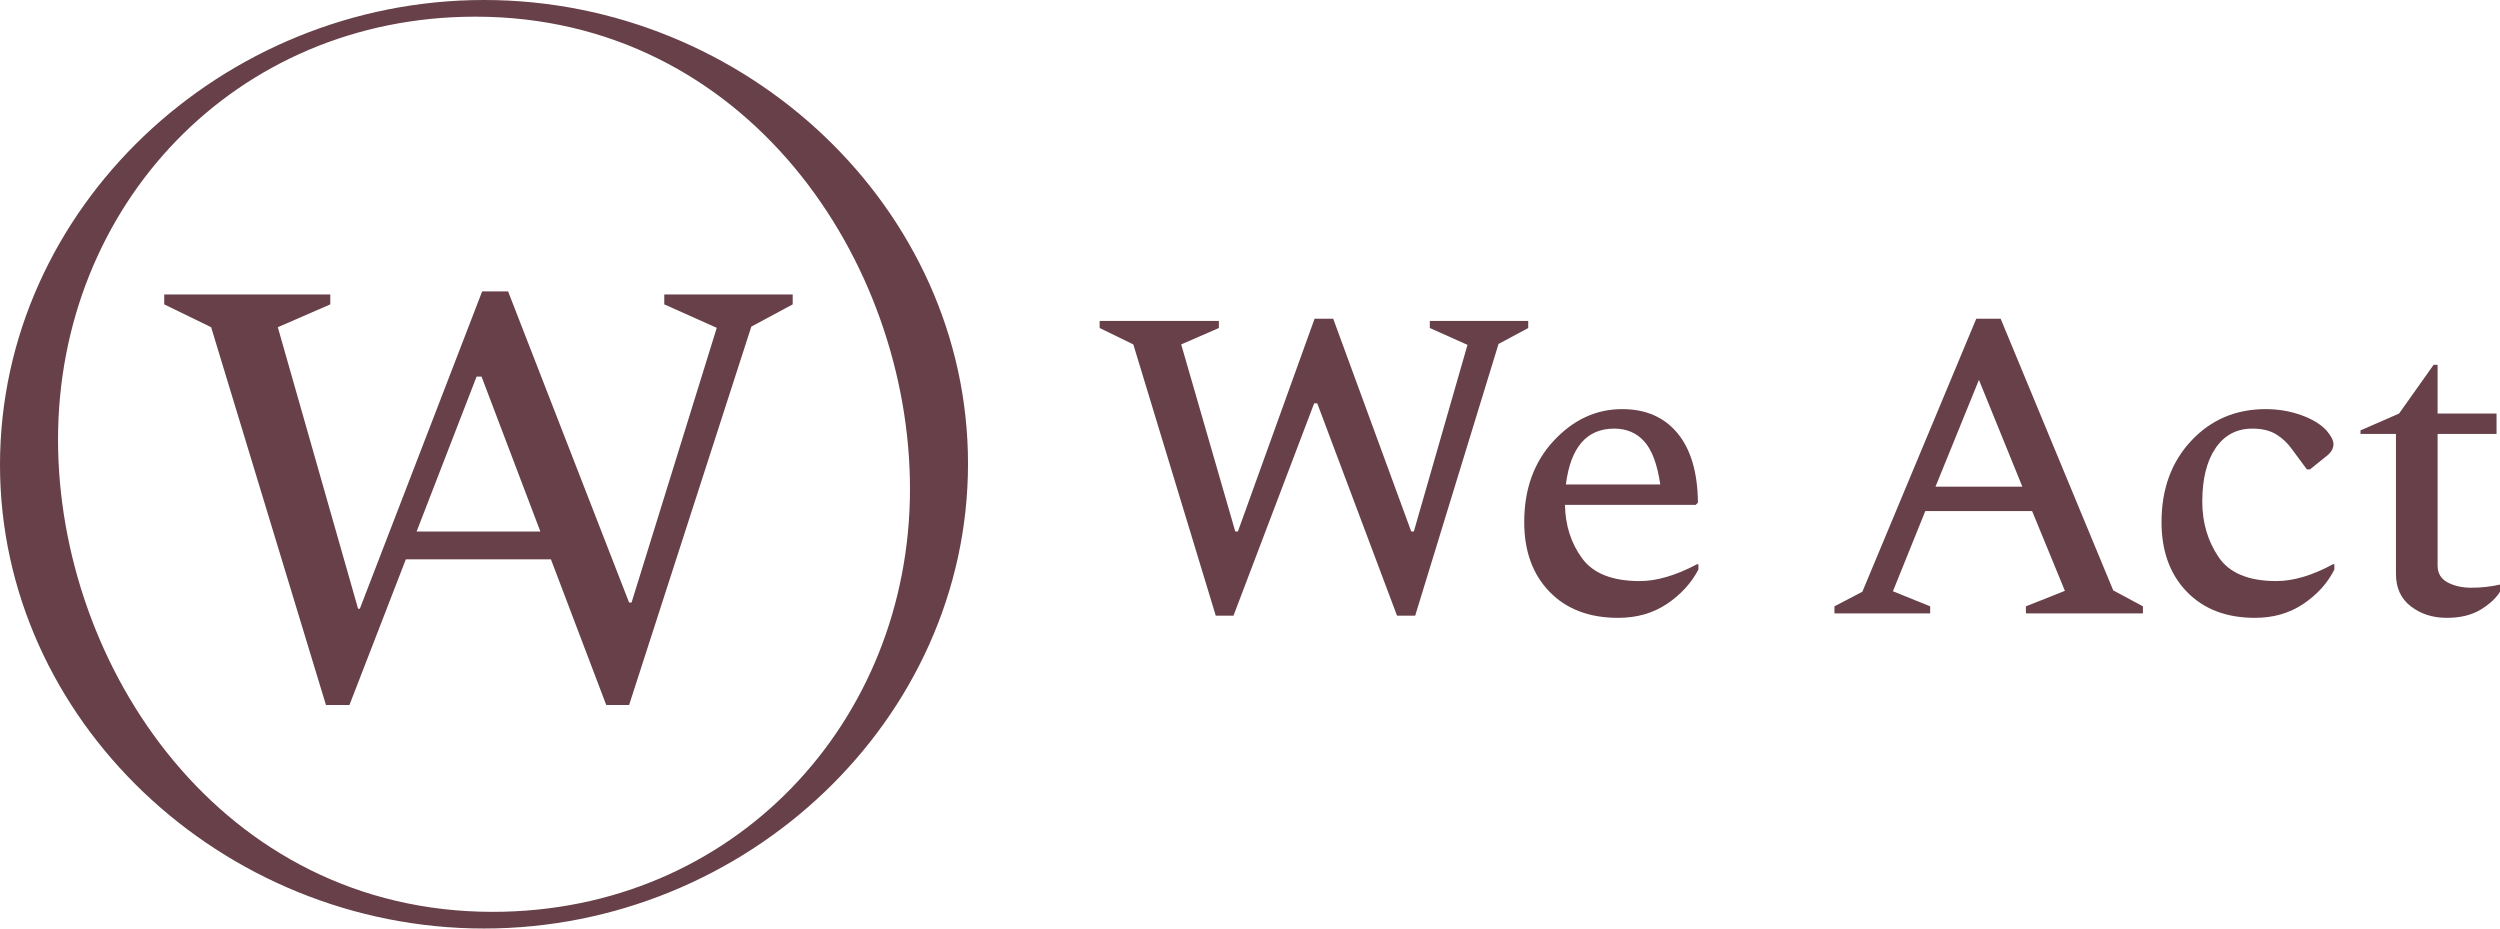
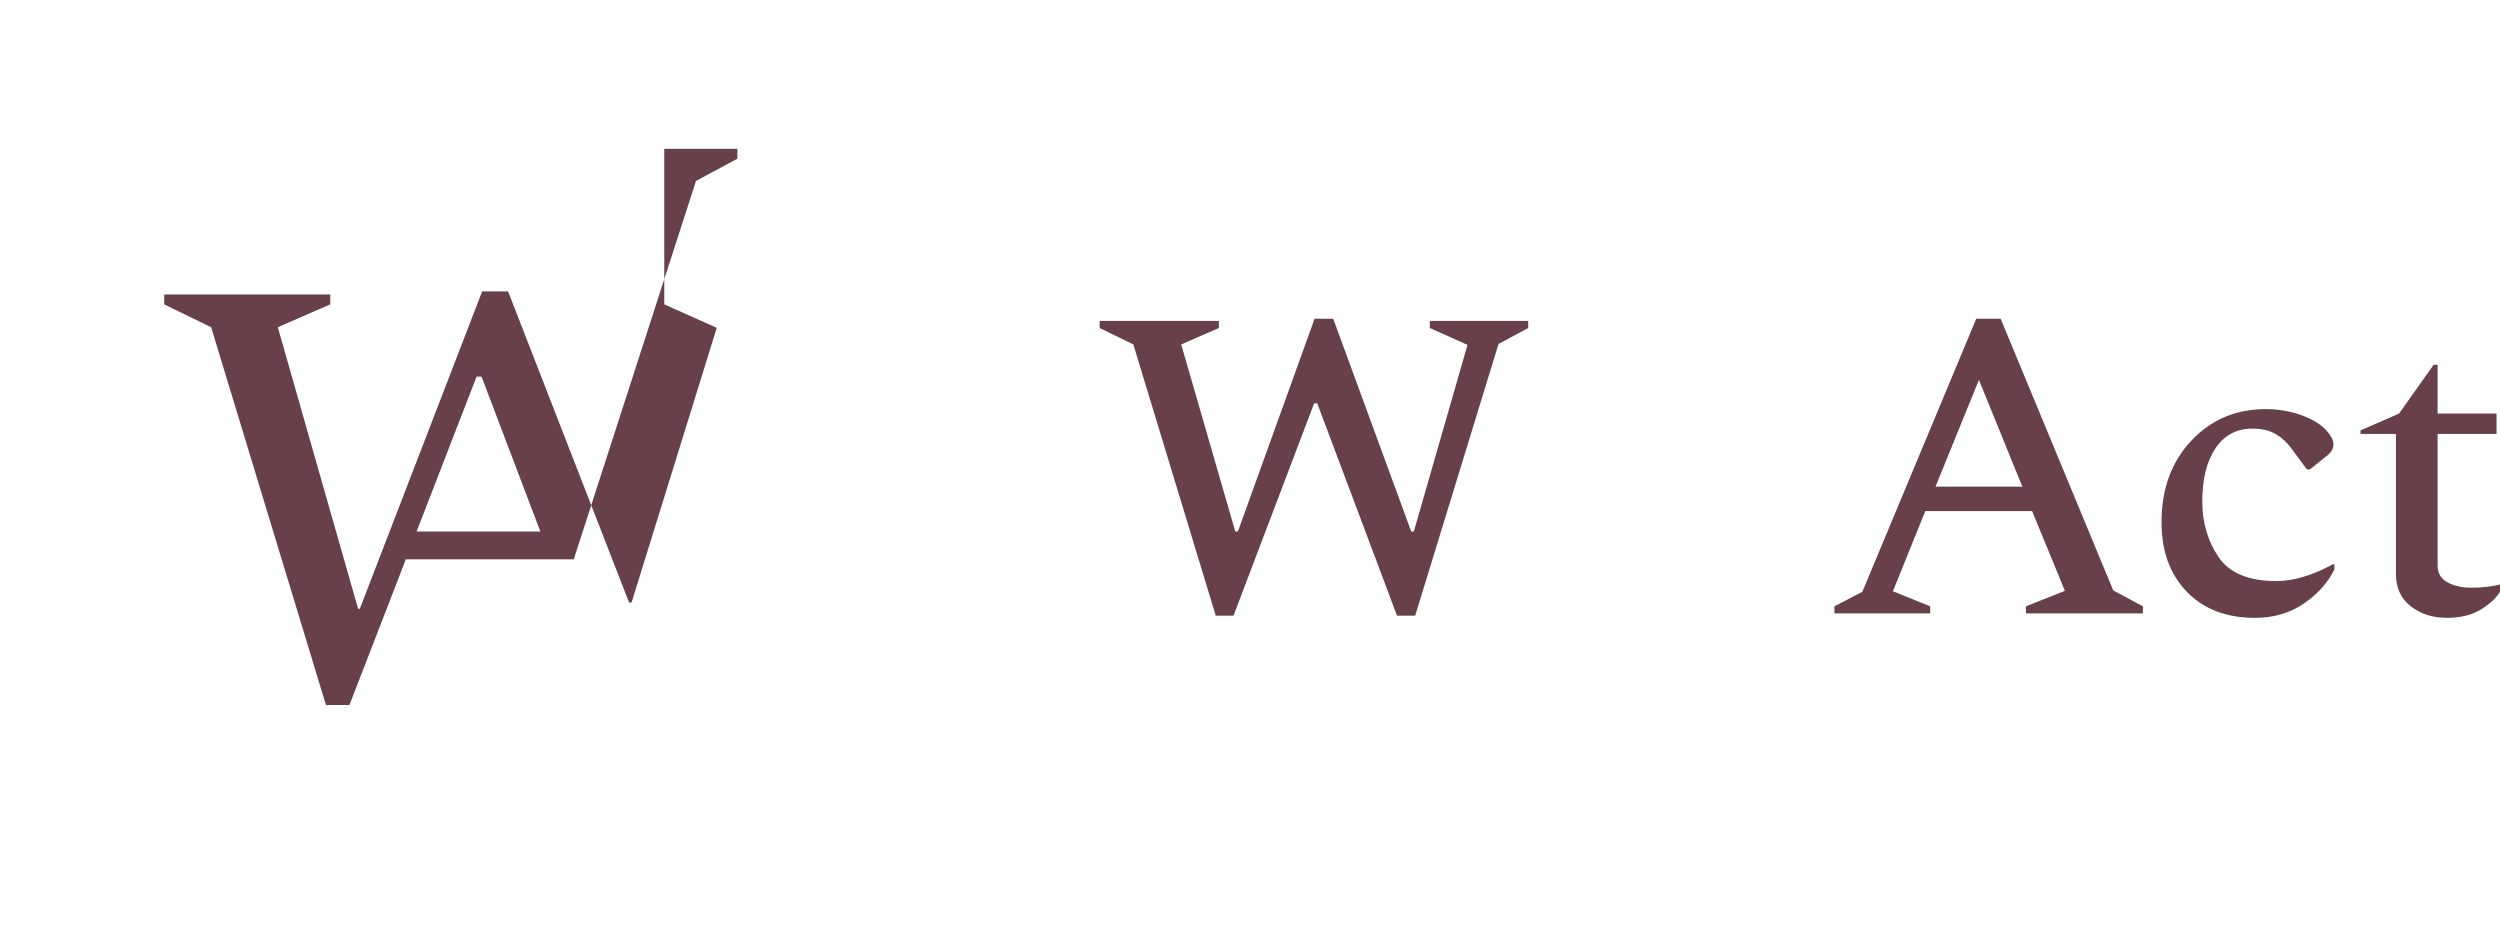
<svg xmlns="http://www.w3.org/2000/svg" version="1.1" id="Layer_1" x="0px" y="0px" width="880px" height="327px" viewBox="0 0 880 327" enable-background="new 0 0 880 327" xml:space="preserve">
  <g>
    <polygon fill="#674049" points="427.947,216.705 398.93,121.234 387.074,115.461 387.074,112.966 429.04,112.966 429.04,115.461    415.779,121.234 434.811,187.066 435.749,187.066 462.734,112.183 469.286,112.183 496.743,187.066 497.676,187.066    516.559,121.388 503.296,115.461 503.296,112.966 537.933,112.966 537.933,115.461 527.479,121.075 498.148,216.705    491.75,216.705 463.674,141.983 462.579,141.983 434.189,216.705  " />
-     <path fill="#674049" d="M569.595,217.482c-10.19,0-18.249-3.062-24.174-9.197c-5.934-6.137-8.896-14.301-8.896-24.499   c0-11.644,3.455-21.187,10.373-28.624c6.913-7.435,14.951-11.153,24.104-11.153c8.318,0,14.817,2.834,19.498,8.502   c4.684,5.669,7.068,13.808,7.175,24.414l-0.776,0.781h-46.021c0.102,7.179,2.104,13.446,6.003,18.793   c3.902,5.364,10.69,8.037,20.356,8.037c5.933,0,12.64-1.974,20.128-5.929h0.468v1.871c-2.495,4.787-6.189,8.814-11.073,12.092   C581.868,215.848,576.146,217.482,569.595,217.482 M568.193,150.873c-9.672,0-15.342,6.552-17.002,19.658h33.225   c-1.038-7.073-2.914-12.115-5.617-15.135C576.094,152.383,572.557,150.873,568.193,150.873" />
    <path fill="#674049" d="M645.725,215.924v-2.494l9.828-5.147l40.094-96.098h8.579l39.63,95.63l10.45,5.615v2.494h-41.185v-2.494   l13.724-5.462l-11.542-28.079h-37.596l-11.396,28.234l13.108,5.307v2.494H645.725z M681.293,171.309h30.575l-15.285-37.597   L681.293,171.309z" />
    <path fill="#674049" d="M793.77,217.482c-10.089,0-18.094-3.064-24.022-9.197c-5.926-6.137-8.889-14.301-8.889-24.499   c0-11.64,3.482-21.187,10.45-28.622c6.959-7.435,15.701-11.157,26.209-11.157c4.362,0,8.521,0.704,12.478,2.108   c3.952,1.402,6.967,3.251,9.043,5.539c1.562,1.872,2.345,3.431,2.345,4.68c0,1.351-0.619,2.601-1.873,3.742l-6.396,5.148h-1.09   l-5.308-7.178c-1.555-2.183-3.427-3.921-5.612-5.226c-2.186-1.3-4.944-1.947-8.266-1.947c-5.514,0-9.832,2.285-12.954,6.863   c-3.117,4.576-4.679,10.869-4.679,18.878c0,7.275,1.896,13.754,5.696,19.419c3.797,5.669,10.582,8.501,20.355,8.501   c6.032,0,12.689-1.975,19.97-5.93h0.469v1.873c-2.396,4.785-6.035,8.813-10.918,12.096   C805.884,215.848,800.215,217.482,793.77,217.482" />
    <path fill="#674049" d="M861.321,217.482c-4.999,0-9.23-1.352-12.719-4.055c-3.487-2.701-5.227-6.498-5.227-11.386v-49.296h-12.479   v-1.251l13.575-5.925l12.168-17.162h1.399v17.162h20.747v7.177H858.04v46.332c0,2.703,1.173,4.681,3.513,5.927   c2.34,1.248,5.123,1.871,8.348,1.871c3.532,0,6.86-0.366,9.985-1.091h0.464v1.872c-1.244,2.393-3.507,4.628-6.788,6.707   C870.286,216.441,866.204,217.482,861.321,217.482" />
-     <path fill="#674049" d="M233.824,103.659v3.48l18.474,8.257l-29.989,96.7h-0.871l-42.593-109.522h-9.126l-43.057,111.698h-0.621   l-28.255-99.092l18.475-8.04v-3.48H57.807v3.48l16.515,8.04l40.417,132.988H123l19.852-51.28h51.075l19.474,51.28h8.038   l43.028-133.205l14.561-7.823v-3.48H233.824L233.824,103.659z M146.641,187.107l21.119-54.544h1.742l20.713,54.544H146.641z" />
-     <path fill="#674049" d="M170.371,0C78.015,0,0,73.454,0,163.637c0,89.748,78.015,163.2,170.371,163.2   c92.36,0,170.371-73.452,170.371-163.635C340.741,73.454,262.73,0,170.371,0 M173.413,320.969   c-95.613,0-152.985-86.486-152.985-166.24c0-82.145,62.152-148.861,146.901-148.861c95.614,0,152.985,86.276,152.985,166.246   C320.313,254.256,258.163,320.969,173.413,320.969" />
+     <path fill="#674049" d="M233.824,103.659v3.48l18.474,8.257l-29.989,96.7h-0.871l-42.593-109.522h-9.126l-43.057,111.698h-0.621   l-28.255-99.092l18.475-8.04v-3.48H57.807v3.48l16.515,8.04l40.417,132.988H123l19.852-51.28h51.075h8.038   l43.028-133.205l14.561-7.823v-3.48H233.824L233.824,103.659z M146.641,187.107l21.119-54.544h1.742l20.713,54.544H146.641z" />
  </g>
</svg>